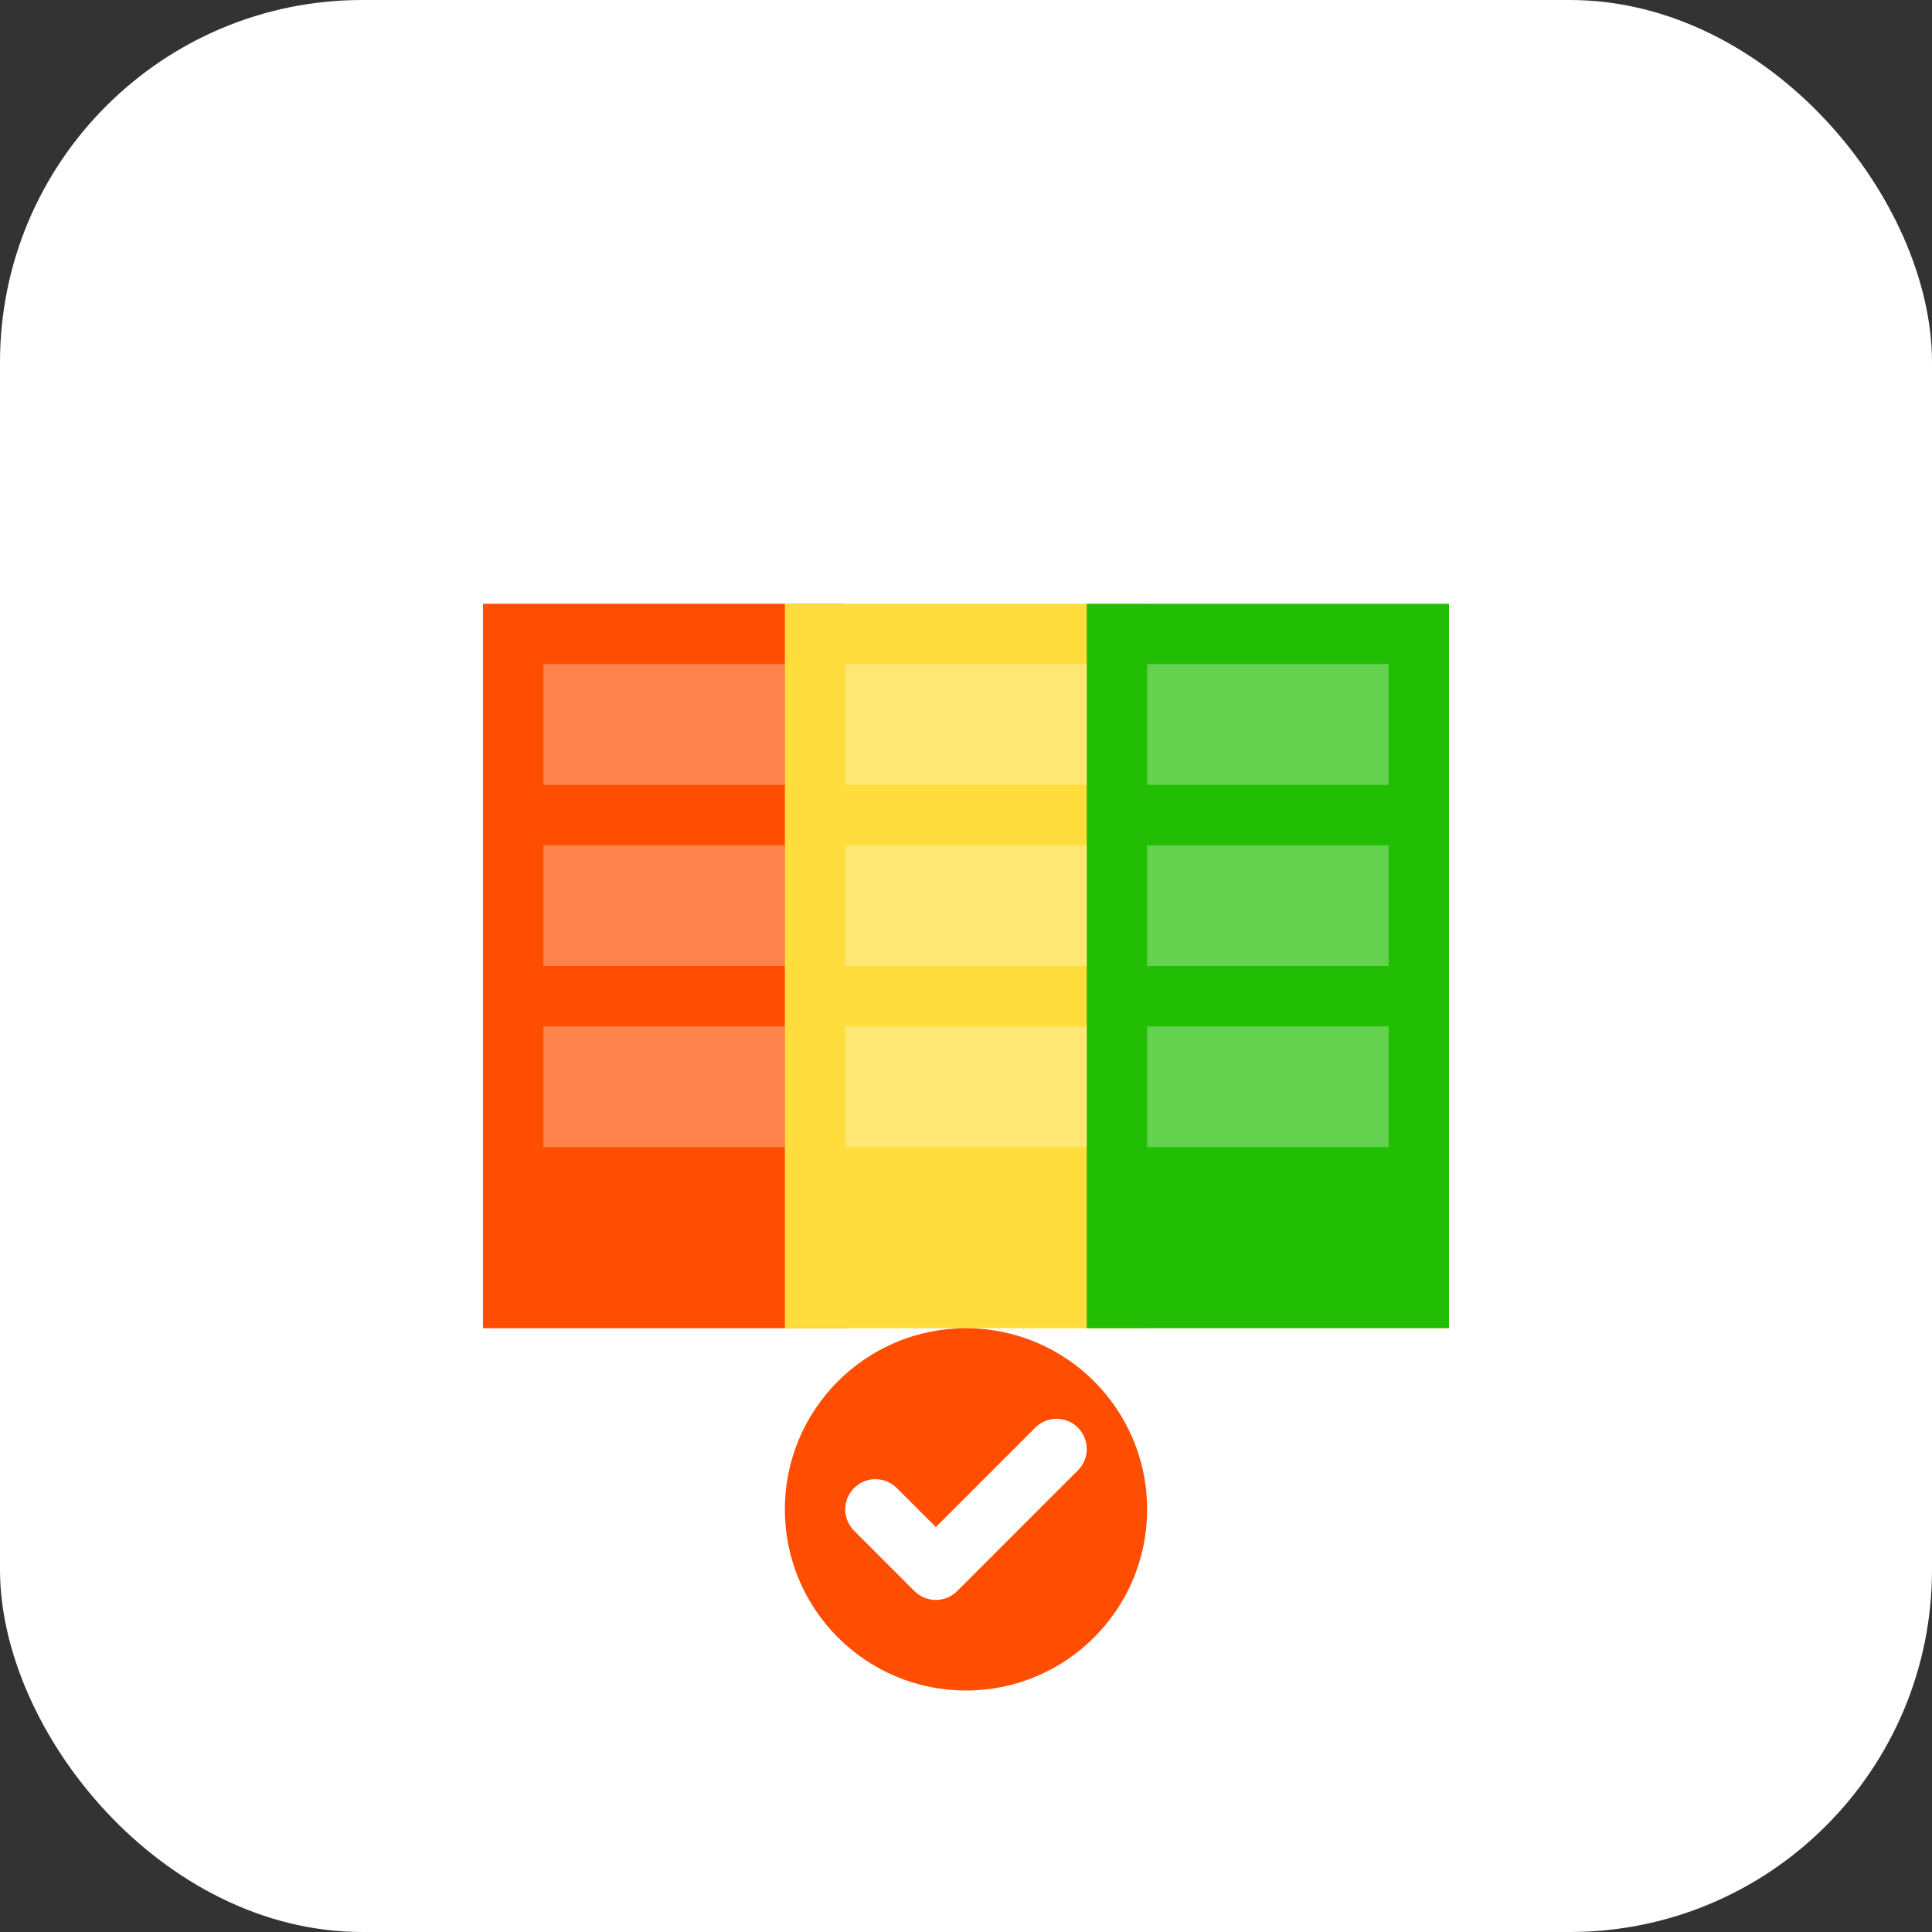
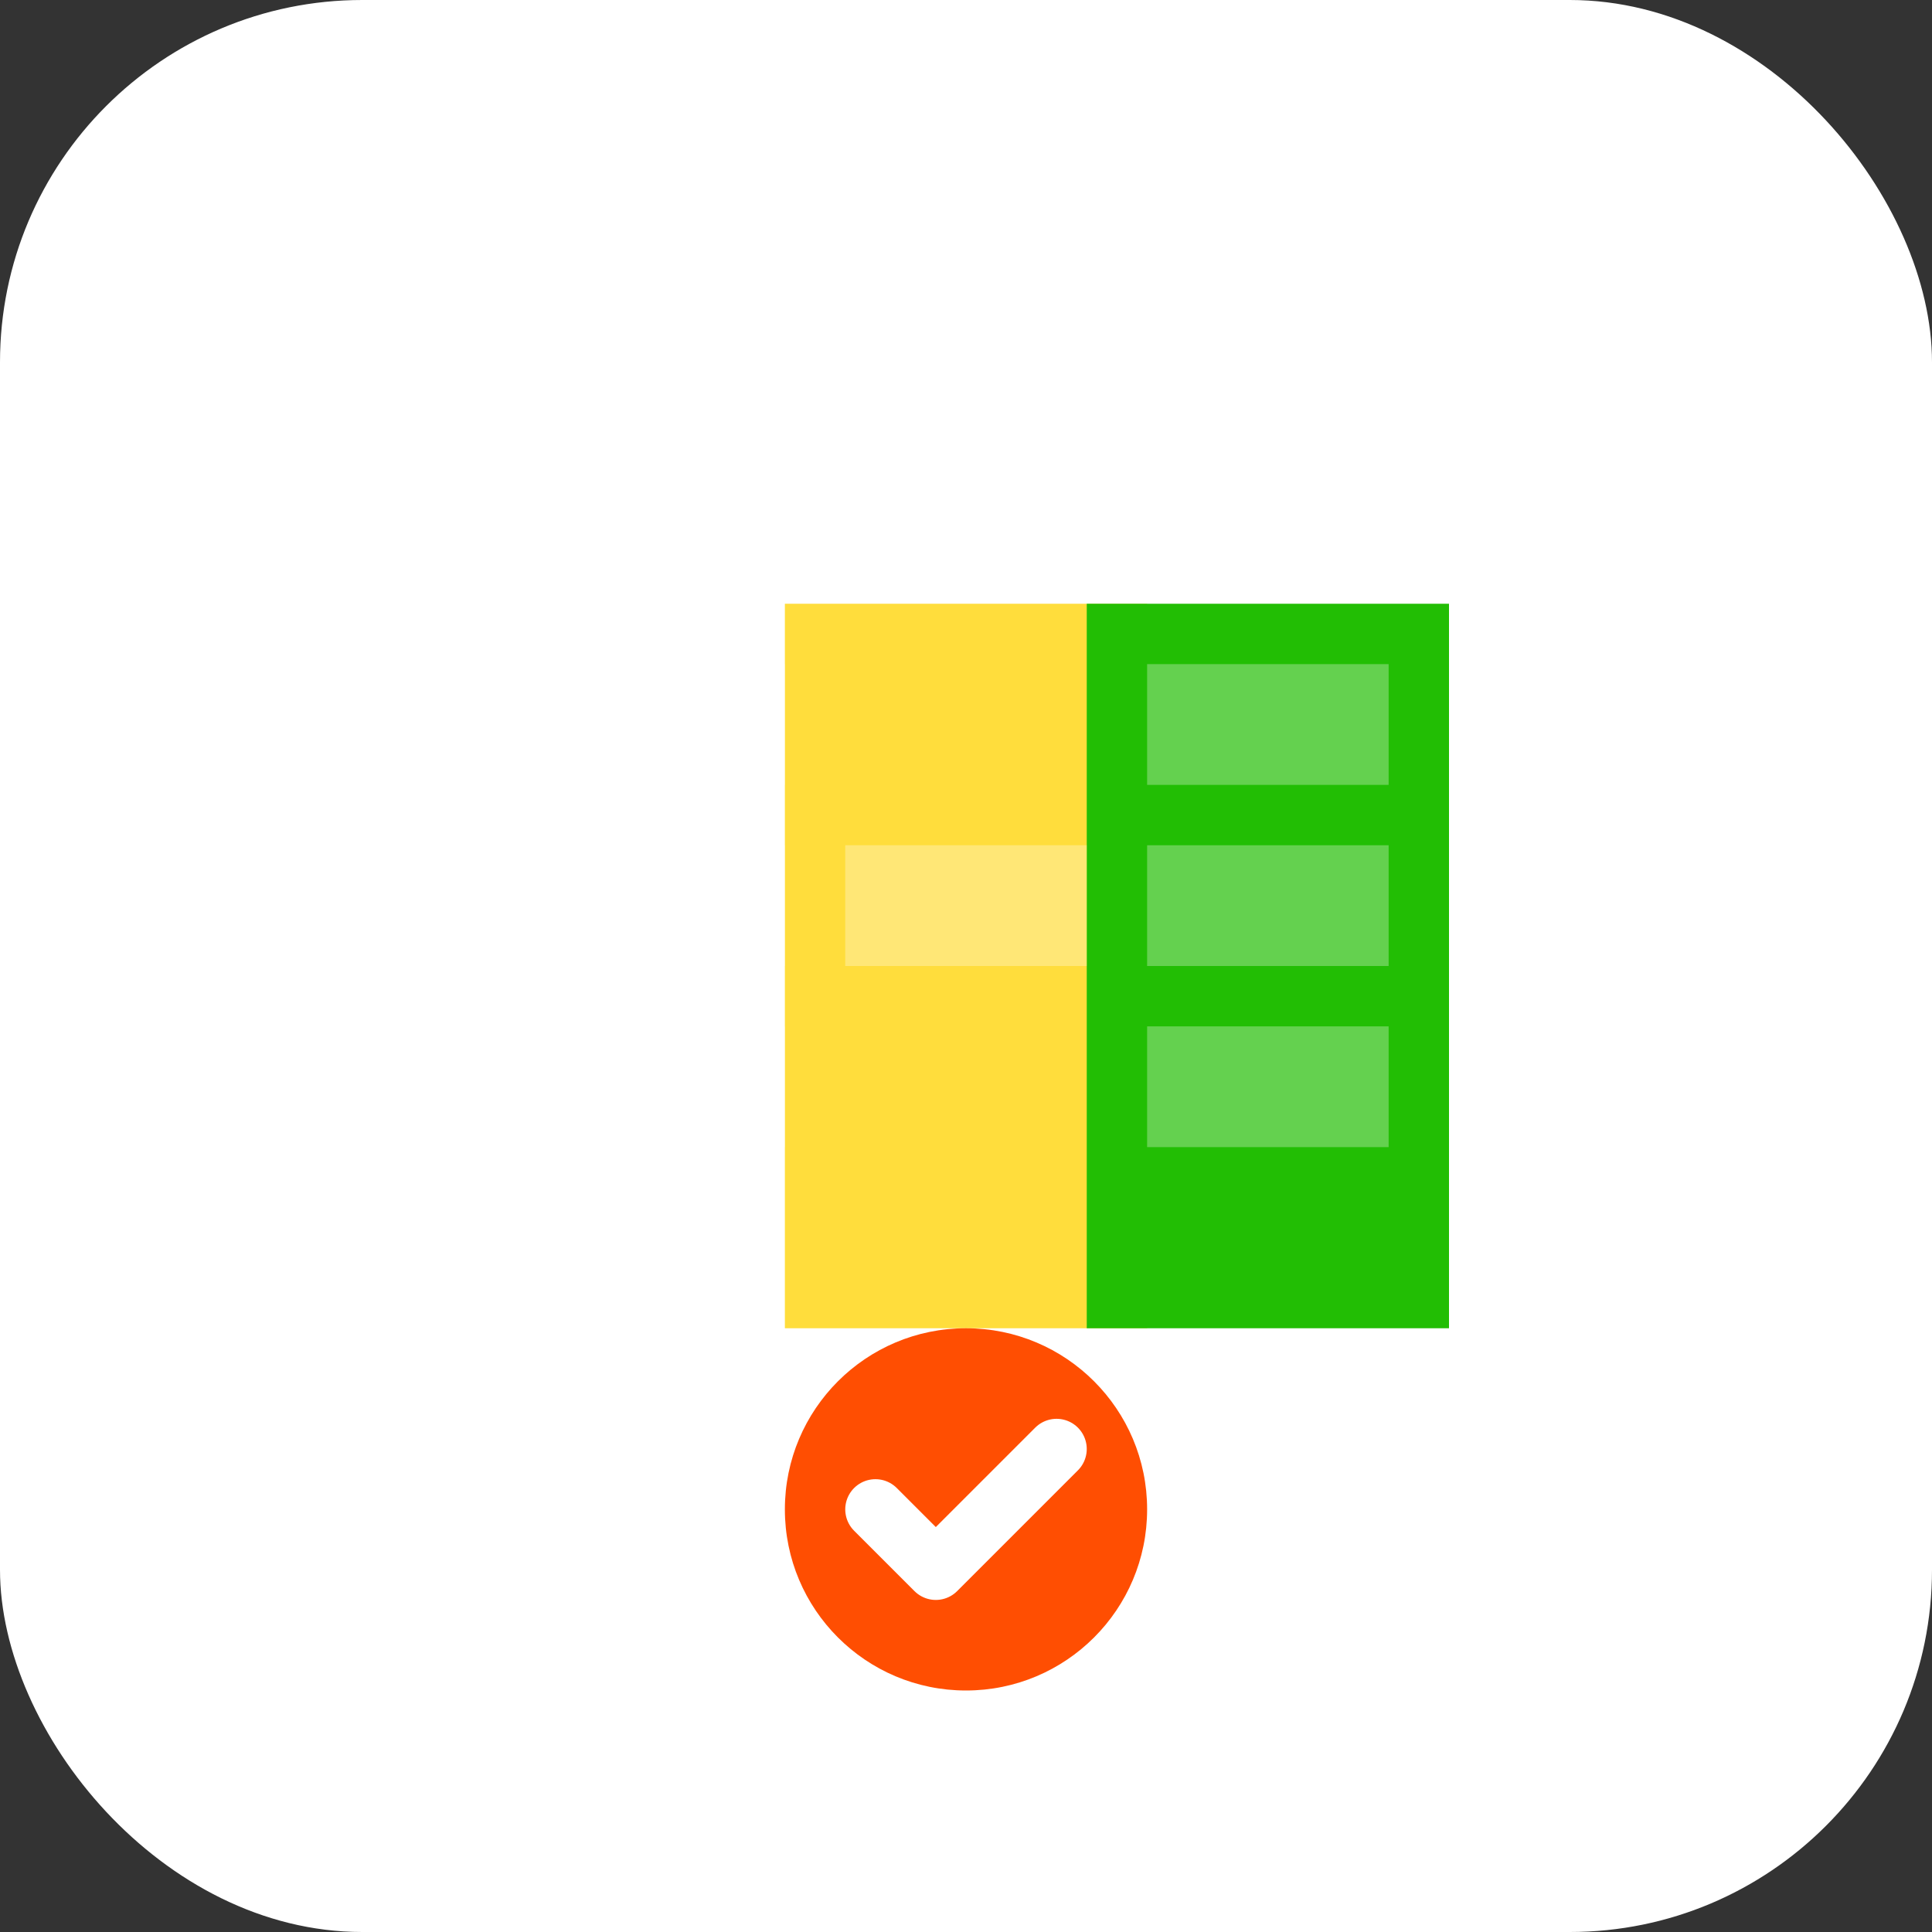
<svg xmlns="http://www.w3.org/2000/svg" width="64" height="64" viewBox="0 0 64 64" fill="none">
  <rect x="0" y="0" width="64" height="64" fill="#333333" stroke="none" />
  <rect width="64" height="64" rx="12" fill="white" />
  <g clip-path="url(#clip0)">
-     <path d="M16 20h12v24h-12z" fill="#FF4E02" />
    <path d="M26 20h12v24h-12z" fill="#FFDD3C" />
    <path d="M36 20h12v24h-12z" fill="#22BE04" />
    <rect x="18" y="22" width="8" height="4" fill="white" opacity="0.3" />
-     <rect x="28" y="22" width="8" height="4" fill="white" opacity="0.3" />
    <rect x="38" y="22" width="8" height="4" fill="white" opacity="0.3" />
    <rect x="18" y="28" width="8" height="4" fill="white" opacity="0.3" />
    <rect x="28" y="28" width="8" height="4" fill="white" opacity="0.3" />
    <rect x="38" y="28" width="8" height="4" fill="white" opacity="0.3" />
    <rect x="18" y="34" width="8" height="4" fill="white" opacity="0.3" />
-     <rect x="28" y="34" width="8" height="4" fill="white" opacity="0.3" />
    <rect x="38" y="34" width="8" height="4" fill="white" opacity="0.3" />
    <circle cx="32" cy="50" r="6" fill="#FF4E02" />
    <path d="M29 50l2 2 4-4" stroke="white" stroke-width="2" stroke-linecap="round" stroke-linejoin="round" />
  </g>
  <defs>
    <clipPath id="clip0">
      <rect width="48" height="48" fill="white" transform="translate(8 8)" />
    </clipPath>
  </defs>
</svg>